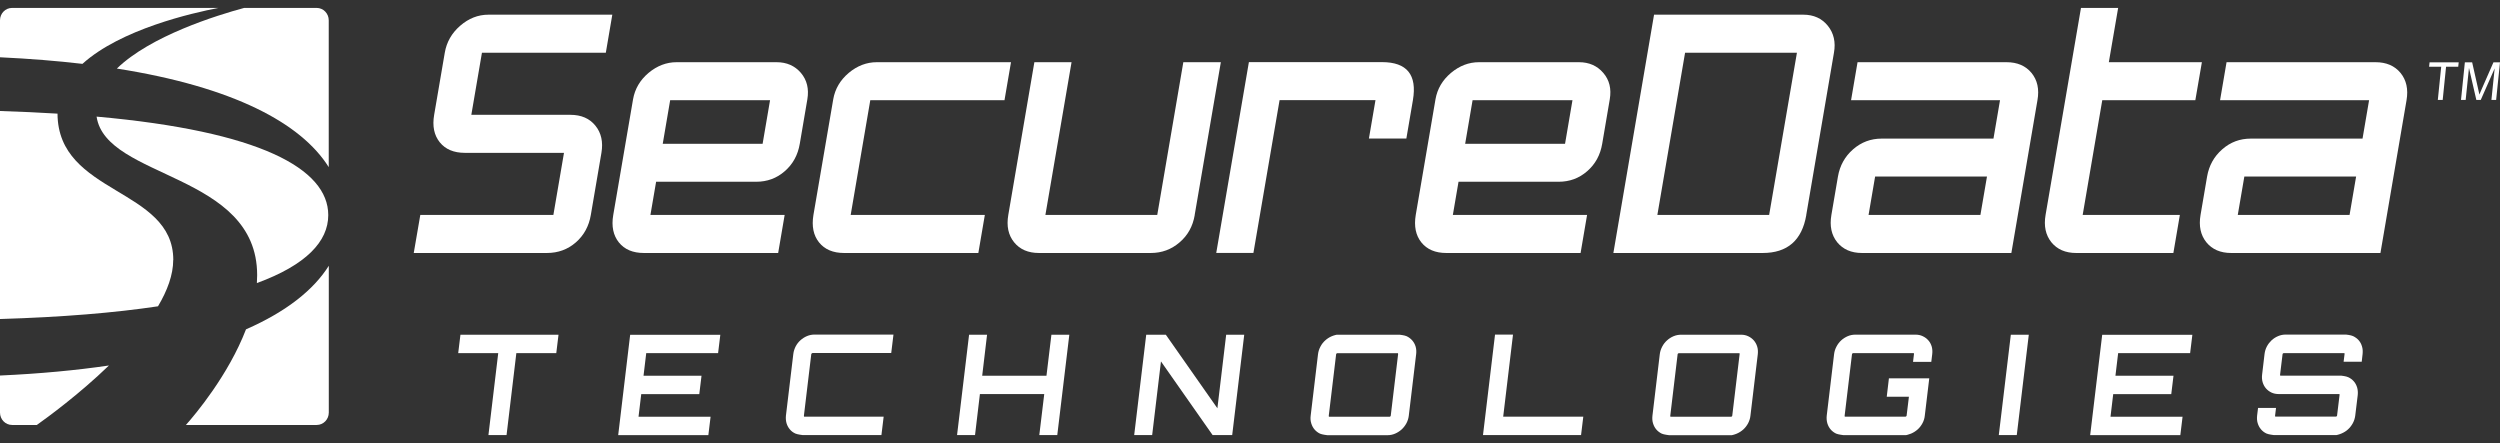
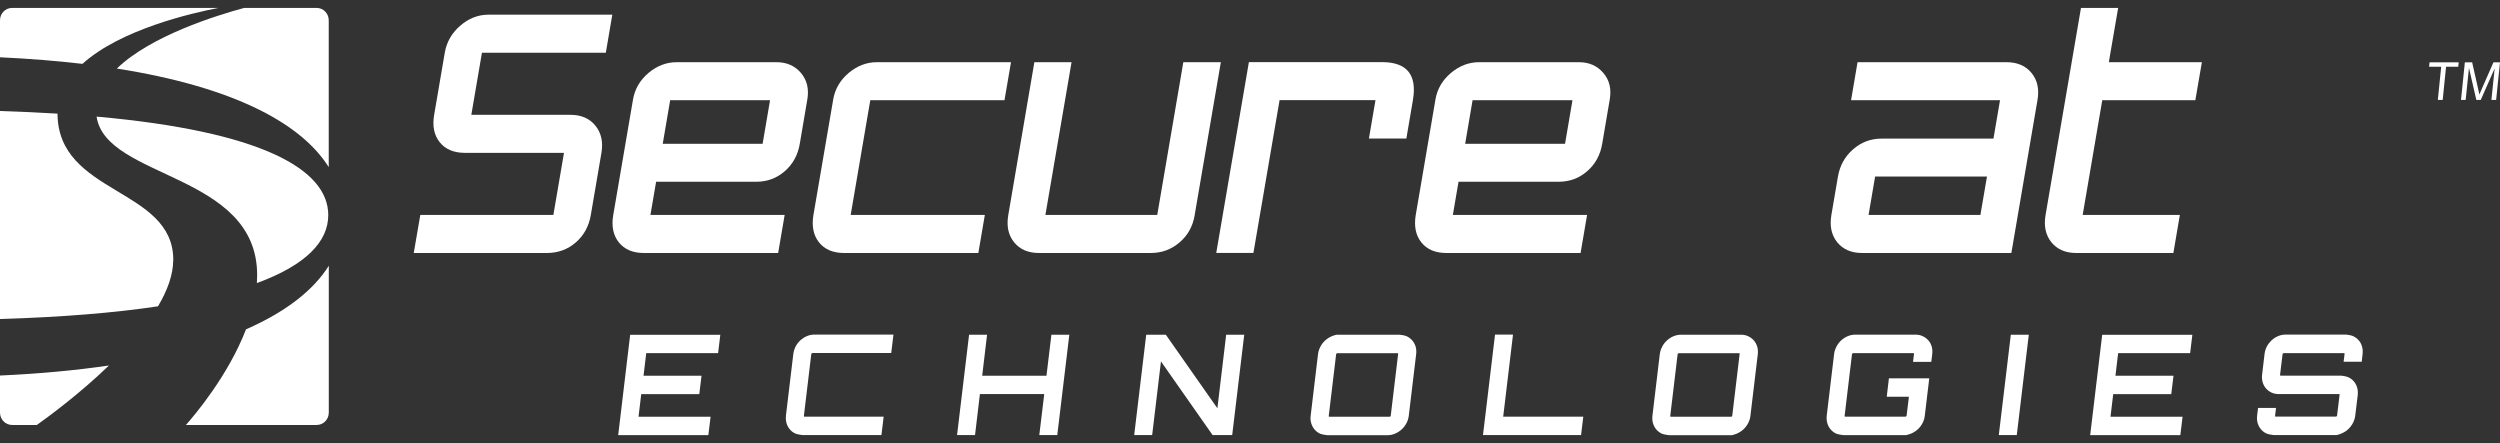
<svg xmlns="http://www.w3.org/2000/svg" width="158" height="28" viewBox="0 0 158 28" fill="none">
  <rect x="0" y="0" width="158" height="28" fill="#333333" stroke="none" />
  <g clip-path="url(#clip0_549_279)">
    <path d="M37.34 13.585C37.22 14.297 36.9 14.878 36.392 15.32C35.879 15.766 35.272 15.989 34.559 15.989H26.149L26.563 13.585H34.973L35.644 9.66H29.378C28.682 9.66 28.152 9.437 27.793 8.992C27.435 8.546 27.315 7.969 27.439 7.257L28.11 3.332C28.225 2.659 28.549 2.091 29.083 1.628C29.617 1.164 30.211 0.928 30.869 0.928H38.698L38.288 3.332H30.459L29.788 7.257H36.05C36.733 7.257 37.259 7.484 37.63 7.943C38.002 8.402 38.126 8.974 38.01 9.66L37.34 13.585Z" fill="white" />
    <path d="M75.508 13.585C75.389 14.297 75.068 14.878 74.547 15.32C74.03 15.766 73.424 15.989 72.728 15.989H65.663C64.979 15.989 64.454 15.761 64.091 15.311C63.724 14.857 63.604 14.284 63.724 13.585L65.372 3.931H67.722L66.069 13.585H73.138L74.786 3.931H77.157L75.504 13.585H75.508Z" fill="white" />
    <path d="M88.886 8.756H86.515L86.93 6.33H80.869L79.216 15.984H76.867L78.93 3.926H87.34C88.92 3.926 89.569 4.726 89.296 6.33L88.882 8.756H88.886Z" fill="white" />
    <path d="M53.763 13.585L55.002 6.334H63.484L63.895 3.931H55.412C54.771 3.931 54.177 4.158 53.639 4.608C53.101 5.063 52.776 5.618 52.661 6.273L51.409 13.585C51.29 14.297 51.409 14.878 51.764 15.32C52.123 15.766 52.652 15.989 53.349 15.989H61.831L62.242 13.585H53.759H53.763Z" fill="white" />
    <path d="M47.787 11.487C48.484 11.487 49.086 11.268 49.599 10.818C50.111 10.373 50.427 9.796 50.547 9.083L51.025 6.273C51.136 5.613 50.999 5.058 50.619 4.608C50.235 4.158 49.722 3.931 49.077 3.931H42.76C42.119 3.931 41.526 4.158 40.987 4.608C40.449 5.063 40.125 5.618 40.009 6.273L38.758 13.585C38.634 14.297 38.758 14.878 39.112 15.32C39.471 15.766 39.997 15.989 40.697 15.989H49.18L49.59 13.585H41.107L41.466 11.487H47.779H47.787ZM48.667 6.334L48.197 9.088H41.885L42.354 6.334H48.672H48.667Z" fill="white" />
    <path d="M98.501 11.487C99.197 11.487 99.799 11.268 100.312 10.818C100.824 10.373 101.14 9.796 101.26 9.083L101.738 6.273C101.849 5.613 101.717 5.058 101.328 4.608C100.944 4.158 100.431 3.931 99.791 3.931H93.473C92.828 3.931 92.239 4.158 91.701 4.608C91.162 5.063 90.838 5.618 90.723 6.273L89.475 13.585C89.356 14.297 89.475 14.878 89.83 15.32C90.189 15.766 90.714 15.989 91.41 15.989H99.893L100.303 13.585H91.82L92.179 11.487H98.496H98.501ZM99.38 6.334L98.911 9.088H92.598L93.067 6.334H99.385H99.38Z" fill="white" />
-     <path d="M114.159 13.585C113.886 15.189 112.968 15.989 111.4 15.989H101.965L104.536 0.928H113.971C114.625 0.928 115.142 1.164 115.518 1.628C115.893 2.091 116.026 2.663 115.906 3.332L114.155 13.585H114.159ZM111.81 13.585L113.566 3.332H106.497L104.745 13.585H111.81Z" fill="white" />
    <path d="M127.118 15.989H117.683C117 15.989 116.479 15.761 116.111 15.311C115.748 14.857 115.624 14.284 115.744 13.585L116.158 11.159C116.278 10.464 116.598 9.888 117.115 9.437C117.636 8.983 118.238 8.76 118.918 8.76H125.987L126.401 6.334H116.987L117.397 3.931H126.811C127.494 3.931 128.02 4.158 128.391 4.608C128.763 5.063 128.891 5.635 128.767 6.334L127.118 15.989ZM125.162 13.585L125.577 11.159H118.507L118.093 13.585H125.162Z" fill="white" />
    <path d="M137.361 15.989H131.219C130.535 15.989 130.014 15.761 129.647 15.311C129.284 14.857 129.16 14.284 129.28 13.585L131.518 0.5H133.867L133.278 3.931H139.159L138.745 6.334H132.863L131.625 13.585H137.767L137.357 15.989H137.361Z" fill="white" />
-     <path d="M150.448 15.989H141.013C140.33 15.989 139.808 15.761 139.441 15.311C139.078 14.857 138.954 14.284 139.074 13.585L139.488 11.159C139.608 10.464 139.928 9.888 140.445 9.437C140.962 8.983 141.564 8.76 142.247 8.76H149.312L149.726 6.334H140.308L140.718 3.931H150.132C150.816 3.931 151.341 4.158 151.713 4.608C152.084 5.063 152.212 5.635 152.093 6.334L150.444 15.989H150.448ZM148.492 13.585L148.906 11.159H141.842L141.427 13.585H148.496H148.492Z" fill="white" />
    <path d="M154.07 6.317L154.284 4.219H153.519L153.549 3.939H155.39L155.36 4.219H154.591L154.378 6.317H154.07Z" fill="white" />
    <path d="M155.535 6.317L155.779 3.939H156.24L156.62 5.626C156.654 5.784 156.68 5.902 156.697 5.976C156.731 5.889 156.787 5.762 156.859 5.596L157.586 3.939H158L157.756 6.317H157.457L157.663 4.324L156.783 6.317H156.505L156.039 4.293L155.83 6.317H155.535Z" fill="white" />
-     <path d="M35.298 21.154L35.157 22.317H32.633L32.014 27.496H30.869L31.488 22.317H28.959L29.1 21.154H35.298Z" fill="white" />
    <path d="M45.395 22.317H40.842L40.671 23.746H44.336L44.195 24.908H40.526L40.355 26.337H44.909L44.768 27.5H39.07L39.826 21.159H45.524L45.383 22.321L45.395 22.317Z" fill="white" />
    <path d="M51.341 22.317C51.341 22.317 51.281 22.339 51.273 22.378L50.807 26.272C50.803 26.316 50.82 26.333 50.82 26.333H55.847L55.706 27.496H50.722C50.722 27.496 50.401 27.461 50.265 27.399C50.124 27.334 50.008 27.247 49.919 27.137C49.825 27.028 49.756 26.901 49.709 26.748C49.667 26.6 49.654 26.438 49.671 26.268L50.137 22.374C50.158 22.203 50.209 22.046 50.286 21.893C50.367 21.74 50.465 21.613 50.589 21.504C50.709 21.395 50.846 21.307 50.999 21.242C51.153 21.176 51.316 21.145 51.482 21.145H56.467L56.326 22.308H51.341V22.317Z" fill="white" />
    <path d="M67.581 21.154L66.82 27.496H65.684L65.996 24.904H61.93L61.622 27.496H60.486L61.246 21.154H62.382L62.075 23.746H66.137L66.449 21.154H67.585H67.581Z" fill="white" />
    <path d="M77.49 21.154H78.635L77.875 27.496H76.636L73.373 22.841L72.817 27.496H71.681L72.441 21.154H73.68L76.939 25.804L77.494 21.154H77.49Z" fill="white" />
    <path d="M88.454 21.154C88.454 21.154 88.766 21.185 88.903 21.25C89.04 21.316 89.155 21.403 89.253 21.513C89.347 21.622 89.42 21.749 89.467 21.902C89.51 22.05 89.522 22.212 89.501 22.382L89.035 26.276C89.014 26.447 88.963 26.608 88.882 26.757C88.8 26.906 88.698 27.037 88.578 27.146C88.454 27.255 88.318 27.343 88.164 27.408C88.01 27.474 87.852 27.504 87.69 27.504H83.884C83.884 27.504 83.564 27.469 83.427 27.408C83.29 27.343 83.175 27.255 83.081 27.146C82.987 27.037 82.919 26.91 82.872 26.757C82.825 26.608 82.812 26.447 82.834 26.276L83.299 22.382C83.32 22.212 83.372 22.055 83.453 21.902C83.534 21.749 83.632 21.622 83.756 21.513C83.876 21.403 84.012 21.316 84.166 21.25C84.32 21.185 84.482 21.154 84.482 21.154H88.454ZM87.835 26.337C87.835 26.337 87.891 26.316 87.895 26.276L88.361 22.382C88.361 22.343 88.352 22.321 88.352 22.321H84.512C84.512 22.321 84.448 22.343 84.444 22.382L83.978 26.276C83.974 26.32 83.991 26.337 83.991 26.337H87.835Z" fill="white" />
    <path d="M94.486 21.145H95.622L95.002 26.333H100.064L99.923 27.496H93.725L94.486 21.145Z" fill="white" />
    <path d="M110.037 21.154C110.2 21.154 110.349 21.185 110.486 21.25C110.627 21.316 110.742 21.403 110.84 21.513C110.934 21.622 111.007 21.749 111.054 21.902C111.101 22.05 111.11 22.212 111.093 22.382L110.627 26.276C110.61 26.447 110.554 26.608 110.477 26.757C110.396 26.906 110.294 27.037 110.174 27.146C110.05 27.255 109.914 27.343 109.76 27.408C109.606 27.474 109.448 27.504 109.448 27.504H105.484C105.484 27.504 105.164 27.469 105.027 27.408C104.891 27.343 104.775 27.255 104.681 27.146C104.587 27.037 104.519 26.91 104.472 26.757C104.425 26.608 104.416 26.447 104.434 26.276L104.899 22.382C104.92 22.212 104.972 22.055 105.053 21.902C105.134 21.749 105.232 21.622 105.356 21.513C105.476 21.403 105.612 21.316 105.766 21.25C105.92 21.185 106.082 21.154 106.249 21.154H110.055H110.037ZM109.418 26.337C109.418 26.337 109.474 26.316 109.478 26.276L109.944 22.382C109.948 22.343 109.935 22.321 109.935 22.321H106.095C106.095 22.321 106.035 22.343 106.027 22.382L105.561 26.276C105.557 26.32 105.574 26.337 105.574 26.337H109.422H109.418Z" fill="white" />
    <path d="M122.048 22.872H120.904L120.963 22.378C120.968 22.339 120.951 22.317 120.951 22.317H117.115C117.115 22.317 117.051 22.339 117.047 22.378L116.581 26.272C116.577 26.316 116.594 26.333 116.594 26.333H120.43C120.43 26.333 120.494 26.311 120.498 26.272L120.643 25.075H119.242L119.379 23.912H121.929L121.647 26.272C121.63 26.442 121.579 26.604 121.497 26.753C121.416 26.901 121.318 27.032 121.194 27.142C121.07 27.251 120.934 27.338 120.78 27.404C120.626 27.469 120.464 27.5 120.464 27.5H116.5C116.5 27.5 116.184 27.465 116.043 27.404C115.906 27.338 115.791 27.251 115.697 27.142C115.603 27.032 115.535 26.906 115.488 26.753C115.445 26.604 115.432 26.442 115.449 26.272L115.915 22.378C115.936 22.207 115.987 22.05 116.069 21.897C116.15 21.744 116.248 21.617 116.368 21.508C116.487 21.399 116.624 21.312 116.778 21.246C116.931 21.18 117.094 21.15 117.26 21.15H121.057C121.224 21.15 121.378 21.18 121.514 21.246C121.655 21.312 121.771 21.399 121.869 21.508C121.967 21.617 122.036 21.744 122.083 21.897C122.125 22.046 122.138 22.207 122.117 22.378L122.057 22.872H122.048Z" fill="white" />
    <path d="M127.084 21.154H128.22L127.46 27.496H126.324L127.084 21.154Z" fill="white" />
    <path d="M138.42 22.317H133.867L133.696 23.746H137.365L137.224 24.908H133.555L133.384 26.337H137.938L137.797 27.5H132.099L132.859 21.159H138.557L138.416 22.321L138.42 22.317Z" fill="white" />
    <path d="M149.261 22.863H148.116L148.176 22.378C148.18 22.339 148.167 22.317 148.167 22.317H144.327C144.327 22.317 144.263 22.339 144.259 22.378L144.101 23.68C144.097 23.72 144.114 23.741 144.114 23.741H147.958C147.958 23.741 148.27 23.772 148.407 23.838C148.548 23.903 148.663 23.991 148.757 24.096C148.855 24.205 148.923 24.336 148.97 24.485C149.013 24.633 149.026 24.795 149.009 24.965L148.851 26.268C148.829 26.438 148.778 26.6 148.697 26.748C148.616 26.897 148.513 27.028 148.394 27.137C148.274 27.247 148.133 27.334 147.979 27.399C147.826 27.465 147.668 27.496 147.668 27.496H143.7C143.7 27.496 143.379 27.461 143.243 27.399C143.102 27.334 142.991 27.247 142.897 27.137C142.803 27.028 142.734 26.901 142.687 26.748C142.64 26.6 142.632 26.438 142.649 26.268L142.709 25.782H143.845L143.785 26.268C143.781 26.311 143.798 26.329 143.798 26.329H147.642C147.642 26.329 147.698 26.307 147.702 26.268L147.86 24.965C147.864 24.922 147.851 24.904 147.851 24.904H144.011C143.845 24.904 143.691 24.873 143.554 24.808C143.418 24.742 143.302 24.655 143.208 24.546C143.114 24.436 143.046 24.31 142.999 24.157C142.956 24.008 142.944 23.846 142.965 23.676L143.119 22.374C143.14 22.203 143.187 22.046 143.268 21.893C143.349 21.74 143.452 21.613 143.567 21.504C143.687 21.395 143.823 21.307 143.977 21.242C144.131 21.176 144.293 21.145 144.46 21.145H148.266C148.266 21.145 148.573 21.176 148.714 21.242C148.851 21.307 148.97 21.395 149.069 21.504C149.163 21.613 149.235 21.74 149.278 21.893C149.325 22.041 149.333 22.203 149.316 22.374L149.261 22.859V22.863Z" fill="white" />
    <path d="M13.813 0.5H0.765C0.342 0.5 0 0.85 0 1.282V3.62C1.867 3.708 3.601 3.848 5.211 4.036C7.624 1.85 12.148 0.819 13.813 0.5Z" fill="white" />
    <path d="M10.952 16.43C10.952 11.854 3.656 12.317 3.635 7.182C2.486 7.112 1.273 7.056 -0.004 7.016V20.162C3.93 20.044 7.244 19.769 9.986 19.358C10.576 18.366 10.947 17.369 10.947 16.43H10.952Z" fill="white" />
    <path d="M0 23.737V26.075C0 26.508 0.342 26.858 0.765 26.858H2.328C3.011 26.372 4.993 24.926 6.885 23.099C4.827 23.401 2.537 23.619 0.004 23.733L0 23.737Z" fill="white" />
    <path d="M16.252 17.387C16.252 17.553 16.244 17.724 16.235 17.89C19.345 16.749 20.746 15.263 20.746 13.594C20.746 10.661 16.423 8.292 6.104 7.37C6.697 11.334 16.252 10.91 16.252 17.387Z" fill="white" />
    <path d="M15.548 20.813C14.433 23.711 12.34 26.193 11.75 26.858H20.015C20.438 26.858 20.78 26.508 20.78 26.075V16.797C19.827 18.314 18.115 19.686 15.552 20.813H15.548Z" fill="white" />
    <path d="M20.776 10.56V1.282C20.776 0.85 20.434 0.5 20.011 0.5H15.432C13.672 0.976 9.517 2.266 7.385 4.333C14.753 5.491 19.033 7.79 20.771 10.556L20.776 10.56Z" fill="white" />
  </g>
  <defs>
    <clipPath id="clip0_549_279">
      <rect width="158" height="27" fill="white" transform="translate(0 0.5)" />
    </clipPath>
  </defs>
</svg>